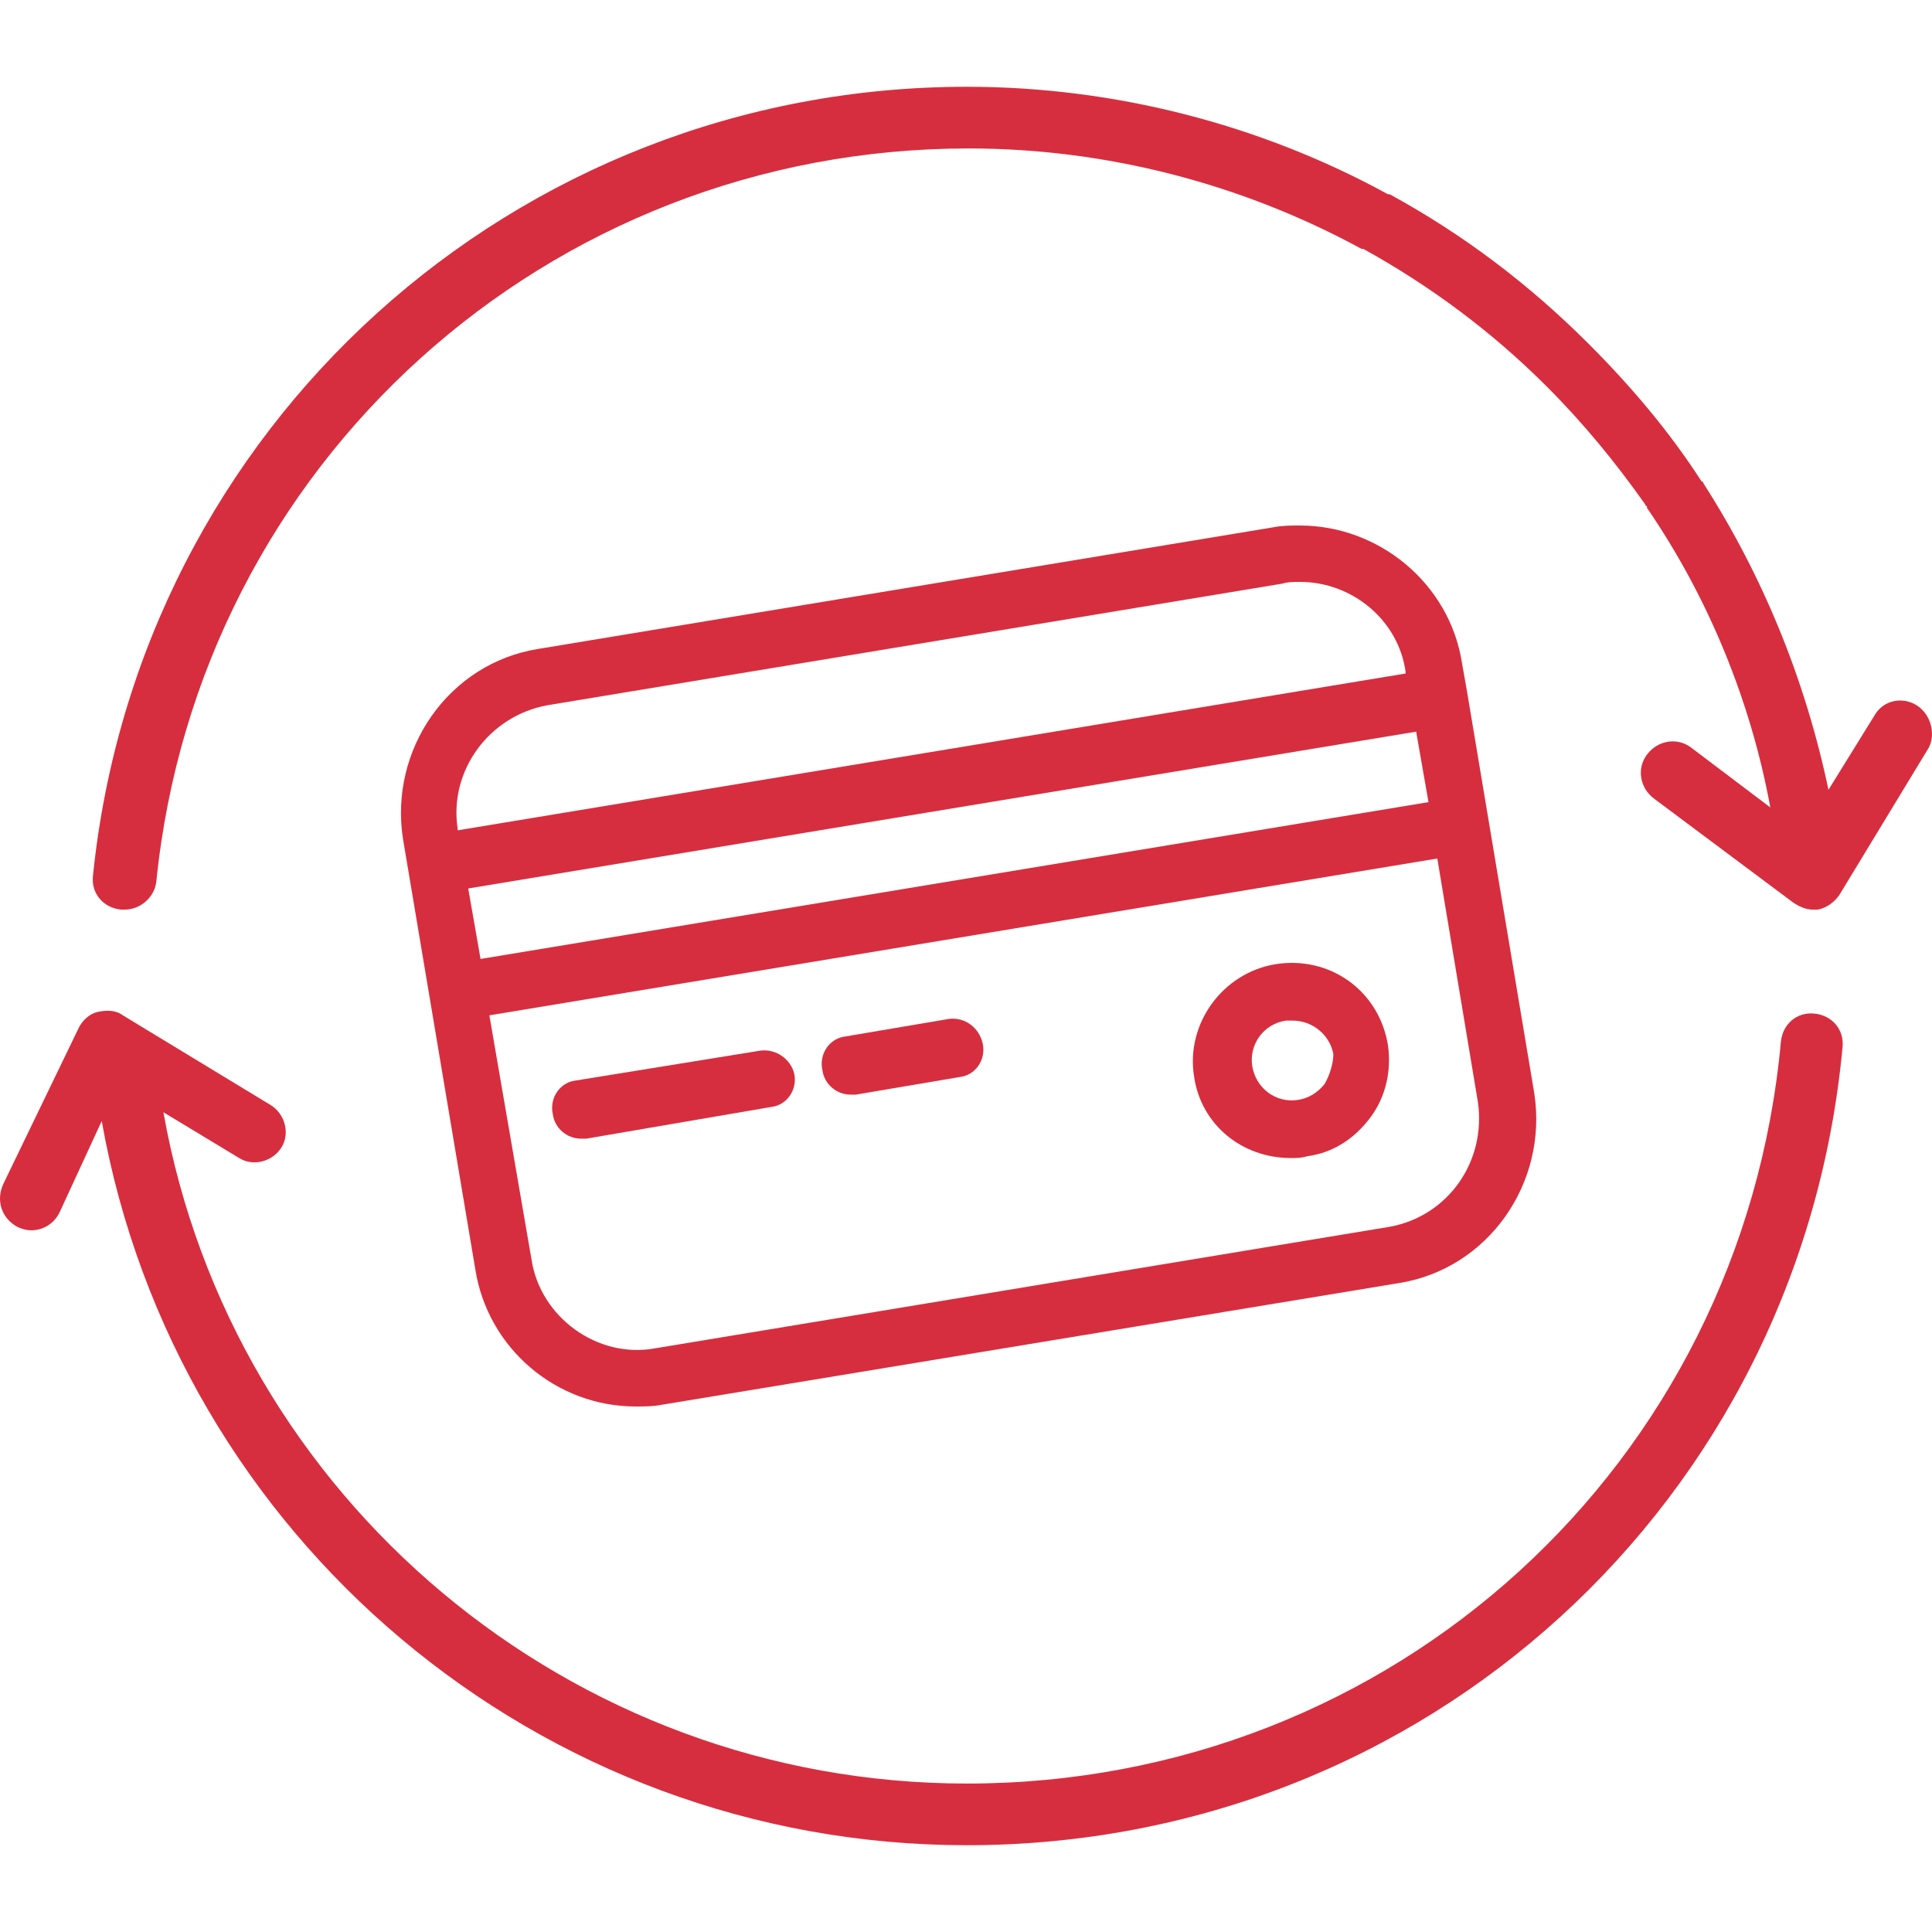
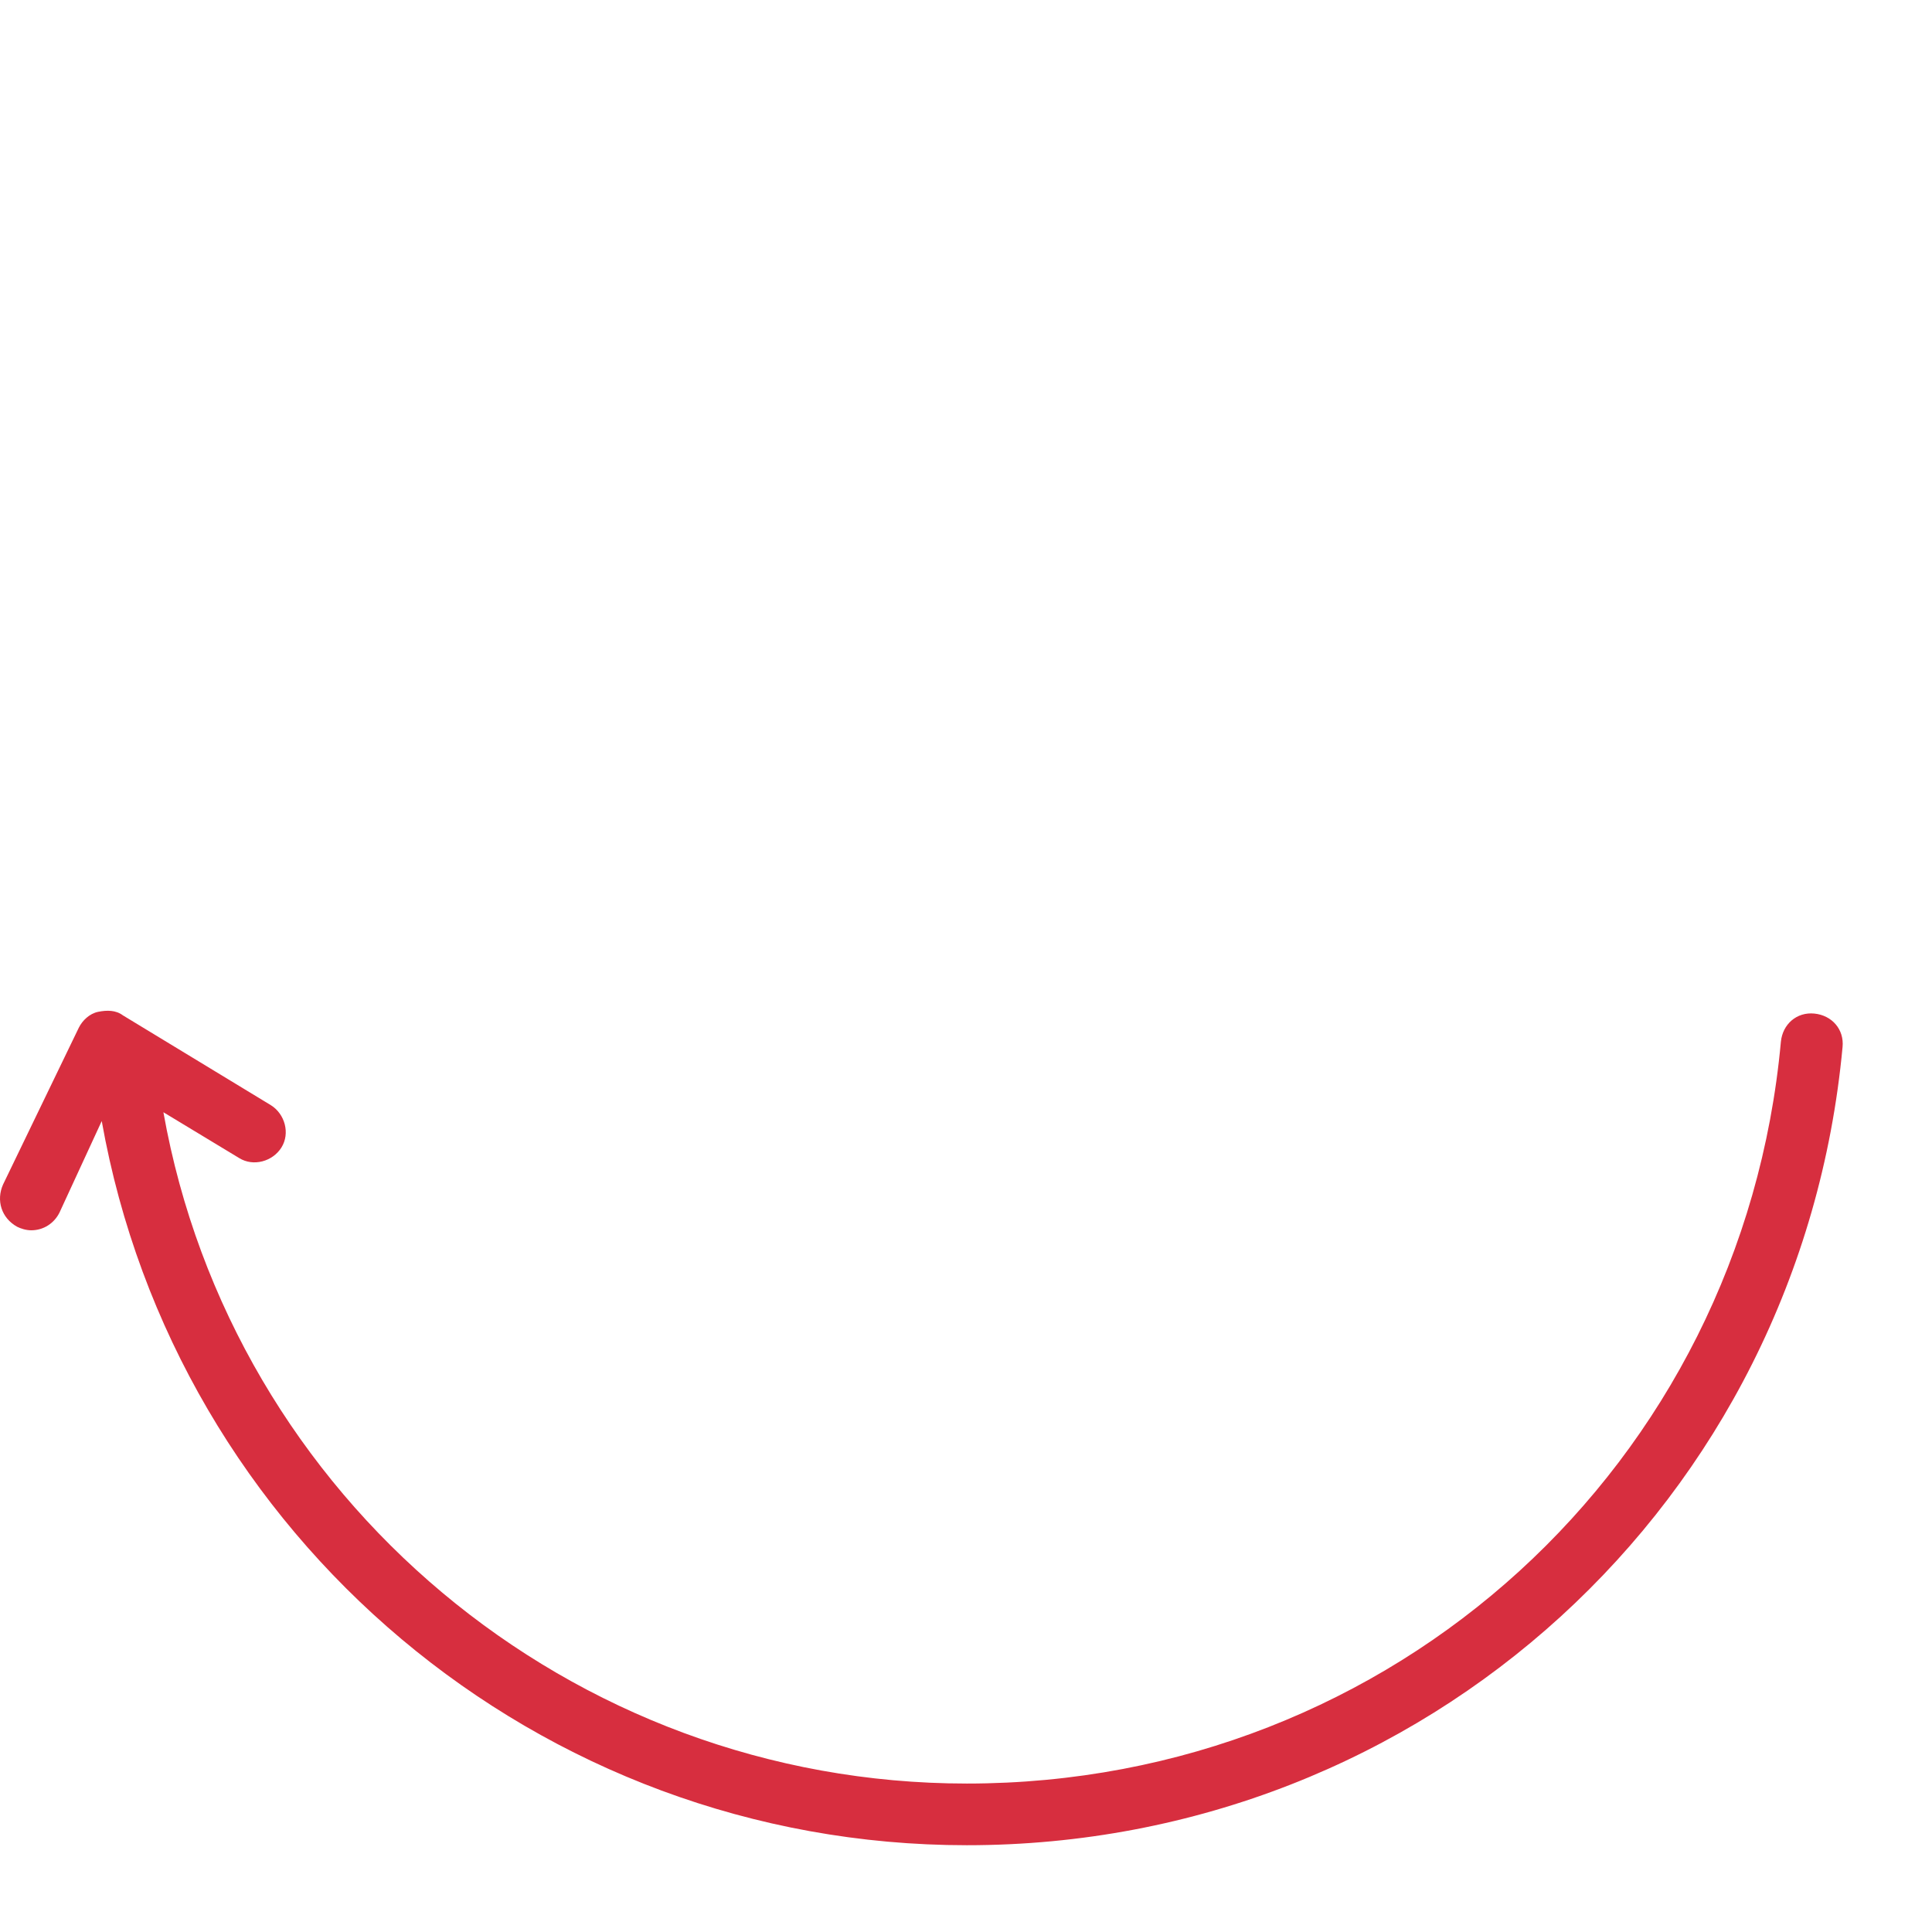
<svg xmlns="http://www.w3.org/2000/svg" version="1.1" id="Capa_1" x="0px" y="0px" viewBox="0 0 438.601 438.601" style="enable-background:new 0 0 438.601 438.601;" xml:space="preserve" width="512px" height="512px">
  <g>
    <g>
-       <path d="M348.295,248.1l-15.2-90.8l-1.2-6.8c-2.8-18-18.8-31.2-36.8-31.2c-2,0-4,0-6,0.4l-166.8,27.6c-20.4,3.2-34,22.8-30.8,43.2    l16.4,97.6c2.8,18,18.4,31.2,36.4,31.2c2,0,4,0,6-0.4l167.2-27.6C337.895,288.1,351.495,268.5,348.295,248.1z M124.295,160.1    l166.8-27.6c1.2-0.4,2.8-0.4,4-0.4c12,0,22.4,8.8,24,20.4v0.4l-215.2,35.6v-0.4C101.895,174.9,111.095,162.5,124.295,160.1z     M106.295,201.7l215.2-35.6l2.8,16l-215.2,35.6L106.295,201.7z M315.495,278.5l-166.8,27.6c-13.2,2.4-26-7.2-28-20l-9.6-55.6    l215.2-35.6l9.2,55.2C337.495,263.7,328.695,276.1,315.495,278.5z" fill="#d72e3f" />
-     </g>
+       </g>
  </g>
  <g>
    <g>
-       <path d="M180.295,243.7c-0.8-3.2-4-5.6-7.6-5.2l-42,6.8c-3.6,0.4-6,4-5.2,7.6c0.4,3.2,3.2,5.6,6.4,5.6c0.4,0,0.8,0,1.2,0l42-7.2    C178.695,250.9,181.095,247.3,180.295,243.7z" fill="#d72e3f" />
-     </g>
+       </g>
  </g>
  <g>
    <g>
-       <path d="M223.095,236.9c-0.8-3.6-4-6-7.6-5.6l-23.6,4c-3.6,0.4-6,4-5.2,7.6c0.4,3.2,3.2,5.6,6.4,5.6c0.4,0,0.8,0,1.2,0l23.6-4    C221.495,244.1,223.895,240.5,223.095,236.9z" fill="#d72e3f" />
-     </g>
+       </g>
  </g>
  <g>
    <g>
-       <path d="M315.095,237.3c-2-12.4-13.2-20.4-25.6-18.4c-12,2-20.4,13.6-18.4,25.6c1.6,10.8,10.8,18.4,22,18.4c1.2,0,2.4,0,3.6-0.4    c6-0.8,10.8-4,14.4-8.8C314.695,248.901,315.895,242.901,315.095,237.3z M300.695,246.1c-1.6,2-3.6,3.2-6,3.6    c-5.2,0.8-9.6-2.8-10.4-7.6s2.4-9.6,7.6-10.4c0.4,0,1.2,0,1.6,0c4.4,0,8.4,3.2,9.2,7.6C302.695,241.3,301.895,244.1,300.695,246.1    z" fill="#d72e3f" />
-     </g>
+       </g>
  </g>
  <g>
    <g>
      <path d="M411.895,230.1c-4-0.4-7.2,2.4-7.6,6.4c-8.8,96-88,168.4-184.8,168.4c-90,0-166.8-64.8-182.4-152.4l17.2,10.4    c3.2,2,7.6,0.8,9.6-2.4c2-3.2,0.8-7.6-2.4-9.6l-33.6-20.4c-1.6-1.2-3.6-1.2-5.6-0.8c-2,0.4-3.6,2-4.4,3.6l-17.2,35.6    c-1.6,3.6-0.4,7.6,3.2,9.6c0.8,0.4,2,0.8,3.2,0.8c2.8,0,5.2-1.6,6.4-4l9.6-20.8c16.8,94.4,99.2,164.4,196.4,164.4    c104,0,189.2-78,198.8-181.2C418.695,233.701,415.895,230.5,411.895,230.1z" fill="#d72e3f" />
    </g>
  </g>
  <g>
    <g>
-       <path d="M435.095,160.1c-3.2-2-7.6-1.2-9.6,2.4l-10.4,16.8c-5.2-24.8-14.8-48.4-28.4-69.6c0,0,0-0.4-0.4-0.4    c-7.2-11.2-16-21.6-25.6-31.2c-13.6-13.6-28.4-24.8-45.2-34h-0.4c-29.2-16-62.4-24.4-95.6-24.4c-102.8,0-188,77.2-198.4,179.2    c-0.4,4,2.4,7.2,6.4,7.6c0.4,0,0.4,0,0.8,0c3.6,0,6.8-2.8,7.2-6.4c9.6-94.8,88.8-166.4,184.4-166.4c31.2,0,62,8,89.2,22.8h0.4    c15.2,8.4,29.2,18.8,41.6,31.2c8.4,8.4,15.6,17.2,22.4,26.8c0,0,0,0.4,0.4,0.4v0.4c14,20.4,23.6,44,28,68l-18-13.6    c-3.2-2.4-7.6-1.6-10,1.6c-2.4,3.2-1.6,7.6,1.6,10l31.6,23.6c1.2,0.8,2.8,1.6,4.4,1.6c0.4,0,0.8,0,1.2,0c2-0.4,3.6-1.6,4.8-3.2    l20.4-33.6C439.495,166.5,438.295,162.1,435.095,160.1z" fill="#d72e3f" />
-     </g>
+       </g>
  </g>
  <g>
</g>
  <g>
</g>
  <g>
</g>
  <g>
</g>
  <g>
</g>
  <g>
</g>
  <g>
</g>
  <g>
</g>
  <g>
</g>
  <g>
</g>
  <g>
</g>
  <g>
</g>
  <g>
</g>
  <g>
</g>
  <g>
</g>
</svg>